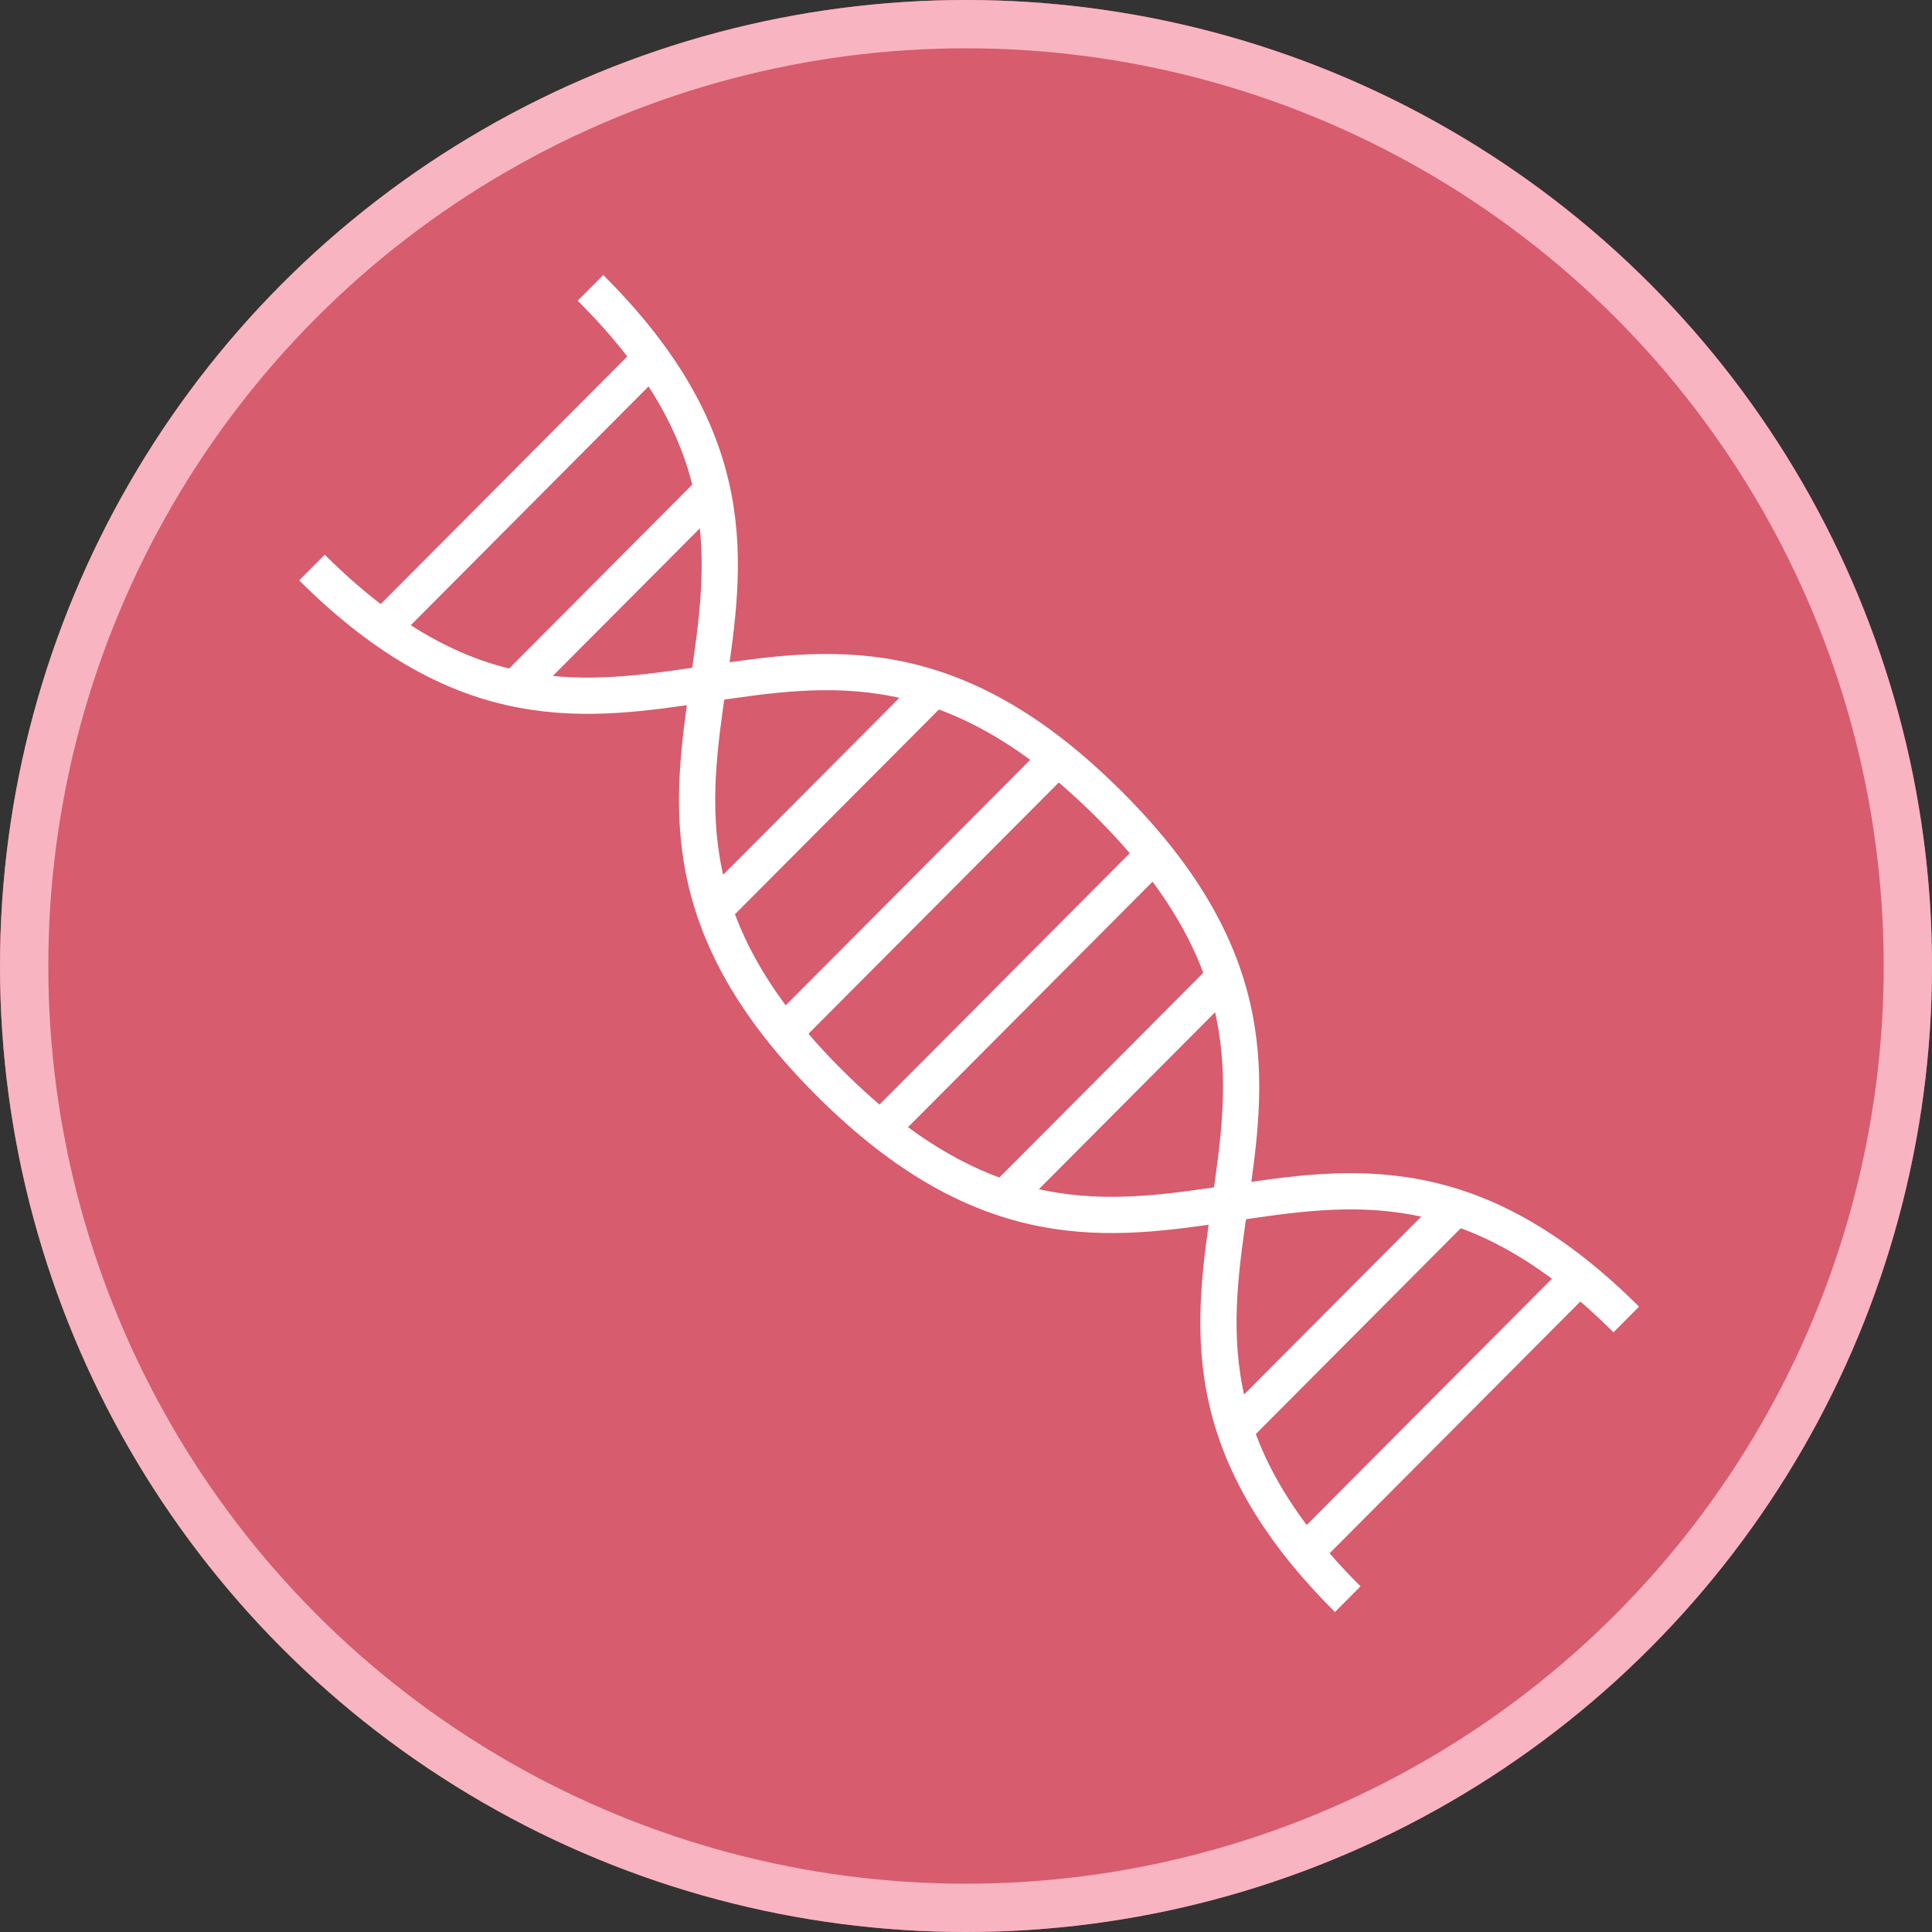
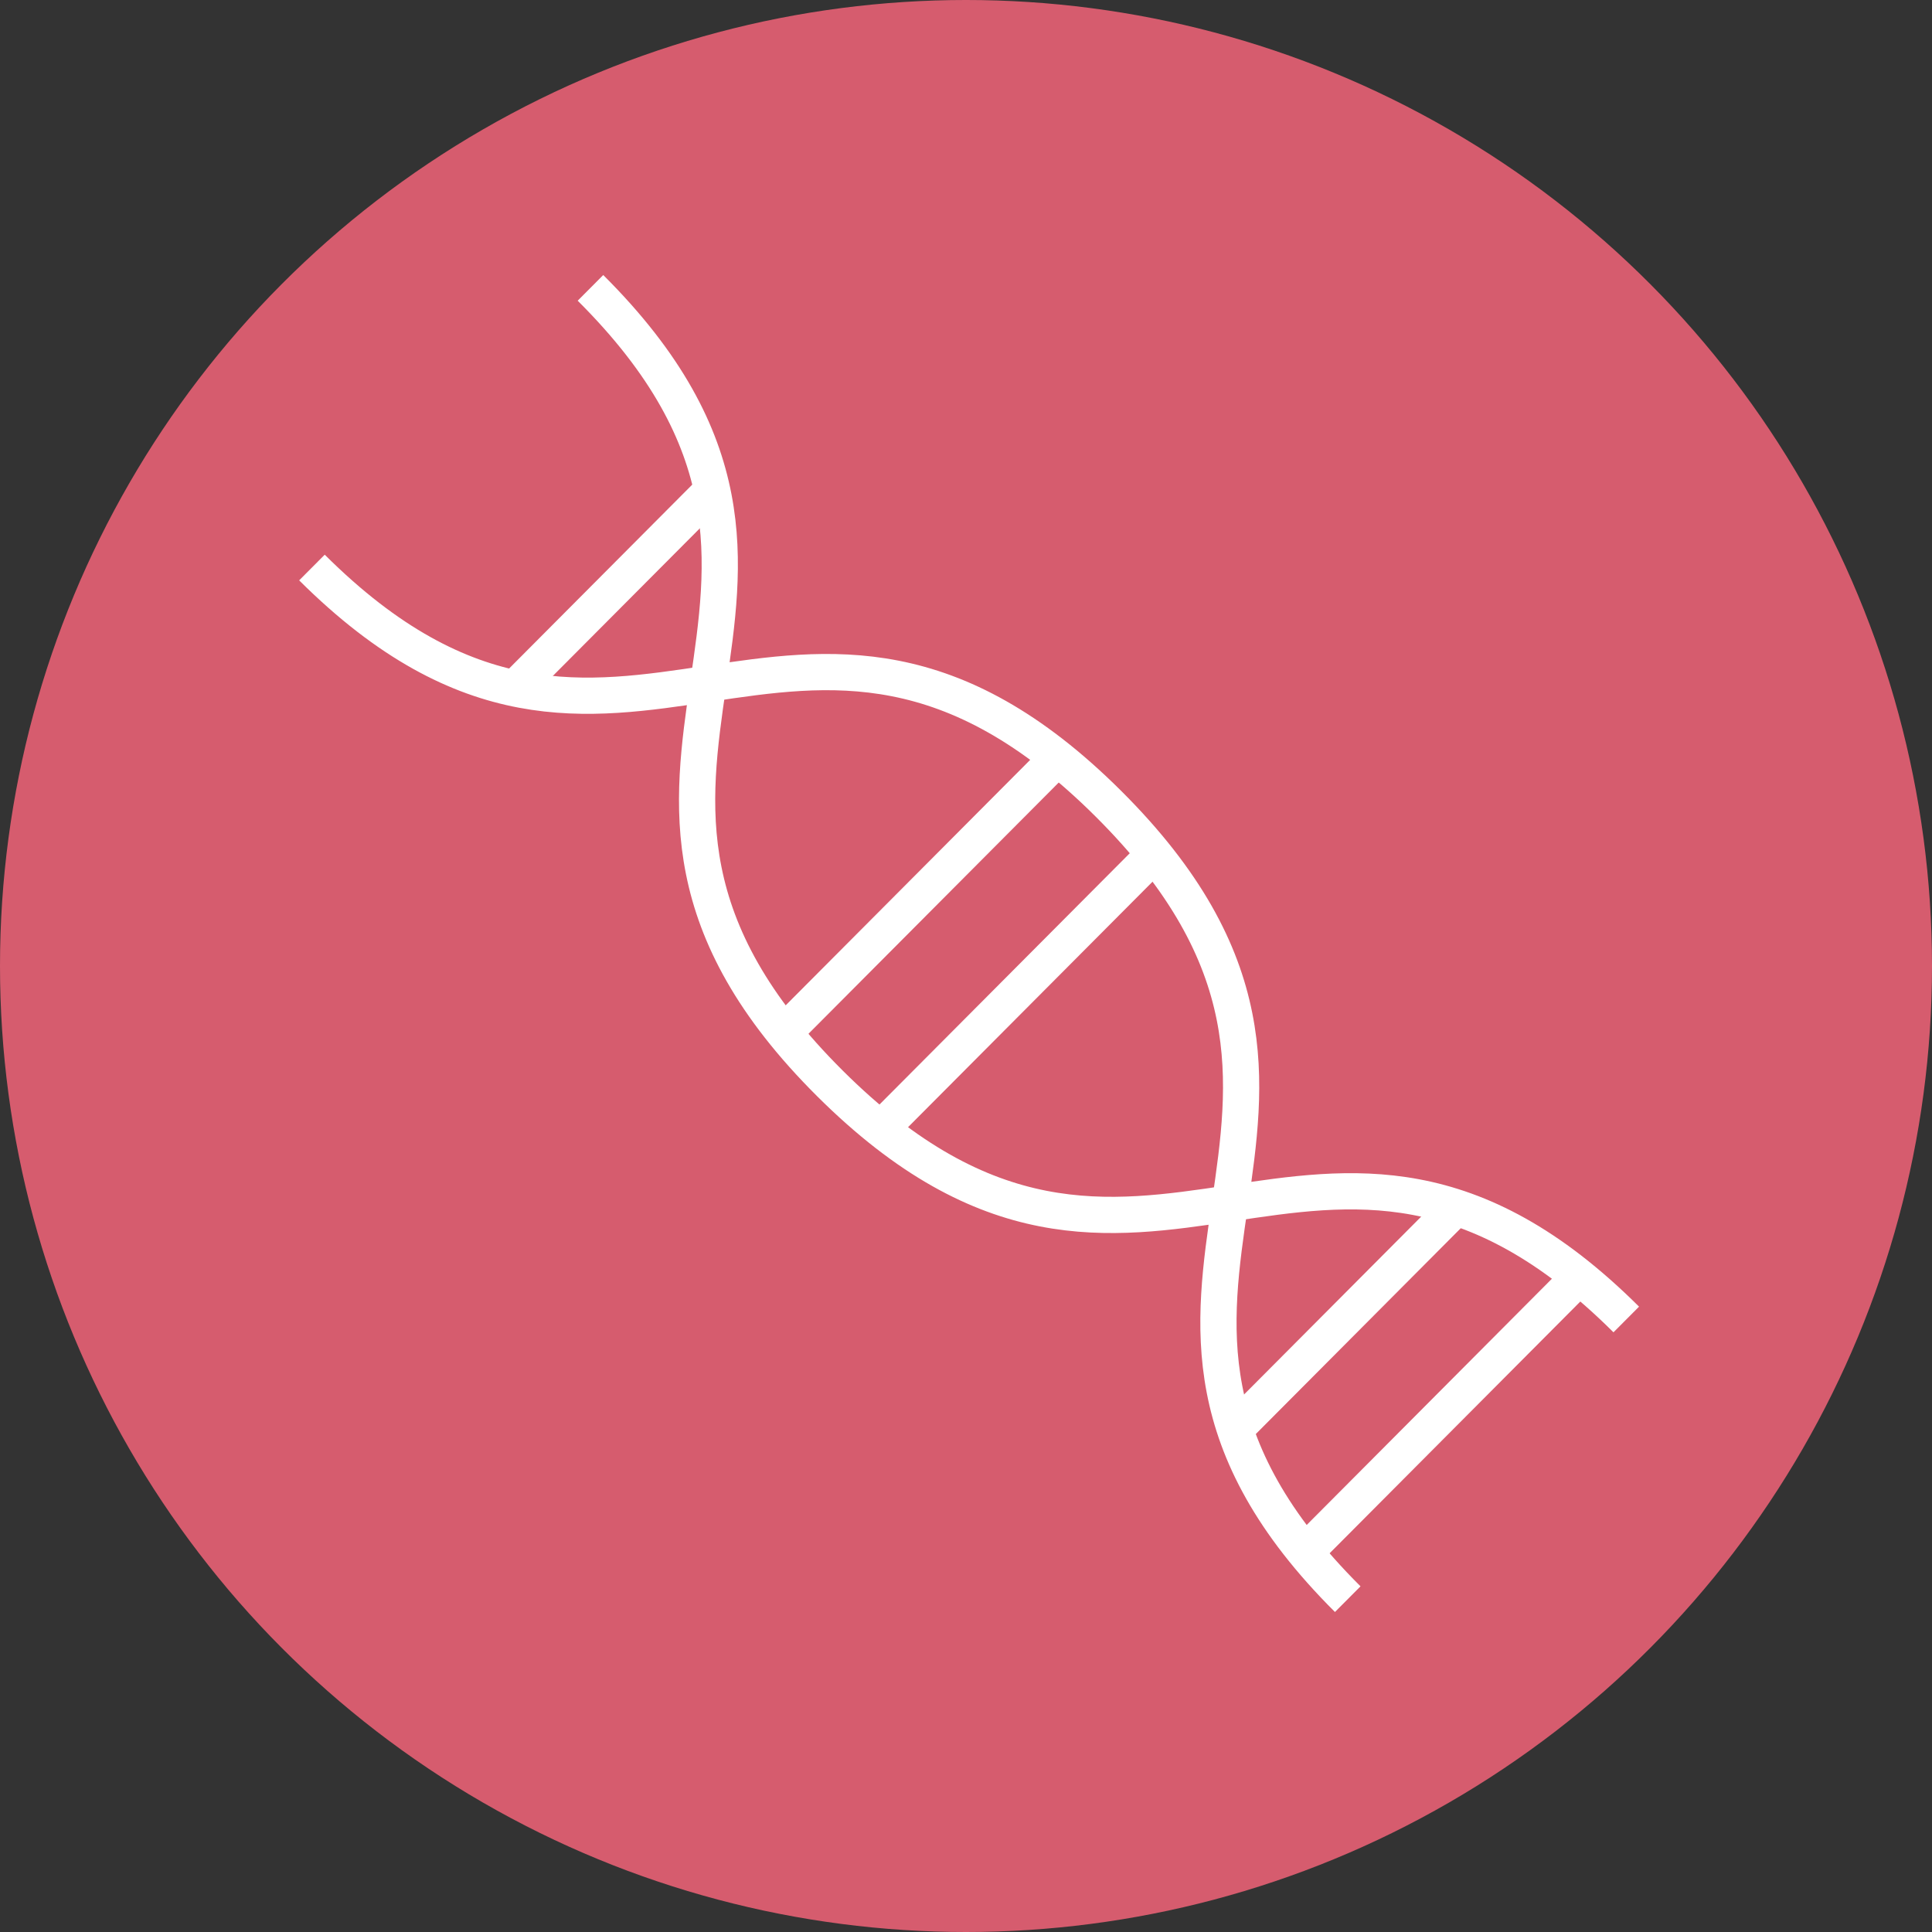
<svg xmlns="http://www.w3.org/2000/svg" id="_x30_1" width="80" height="80" version="1.1" viewBox="0 0 80 80">
  <rect x="0" y="0" width="80" height="80" fill="#333333" stroke="none" />
  <defs>
    <style>
      .st0 {
        stroke: #f9b4c1;
        stroke-width: 2px;
      }

      .st0, .st1 {
        fill: none;
      }

      .st1 {
        stroke: #fff;
        stroke-width: 1.5px;
      }

      .st2 {
        fill: #d65c6e;
      }
    </style>
  </defs>
  <g id="Ellipse_2">
    <circle class="st2" cx="40" cy="40" r="40" />
-     <circle class="st0" cx="40" cy="40" r="39" />
  </g>
  <g>
-     <line class="st1" x1="38.671" y1="28.524" x2="29.577" y2="37.653" />
    <line class="st1" x1="43.785" y1="31.395" x2="32.469" y2="42.756" />
    <line class="st1" x1="47.789" y1="35.381" x2="36.472" y2="46.744" />
-     <line class="st1" x1="50.68" y1="40.485" x2="41.587" y2="49.615" />
-     <line class="st1" x1="26.953" y1="14.84" x2="15.846" y2="25.993" />
    <line class="st1" x1="29.482" y1="20.309" x2="21.325" y2="28.499" />
    <line class="st1" x1="60.28" y1="50.003" x2="51.144" y2="59.177" />
    <line class="st1" x1="54.047" y1="64.269" x2="65.384" y2="52.885" />
    <path class="st1" d="M67.34,54.637c-12.74-12.689-20.026,3.121-32.978-9.779-12.951-12.898,2.828-20.25-9.912-32.938" />
    <path class="st1" d="M55.807,66.218c-12.74-12.689,3.041-20.038-9.912-32.939-12.951-12.899-20.239,2.91-32.978-9.779" />
  </g>
</svg>